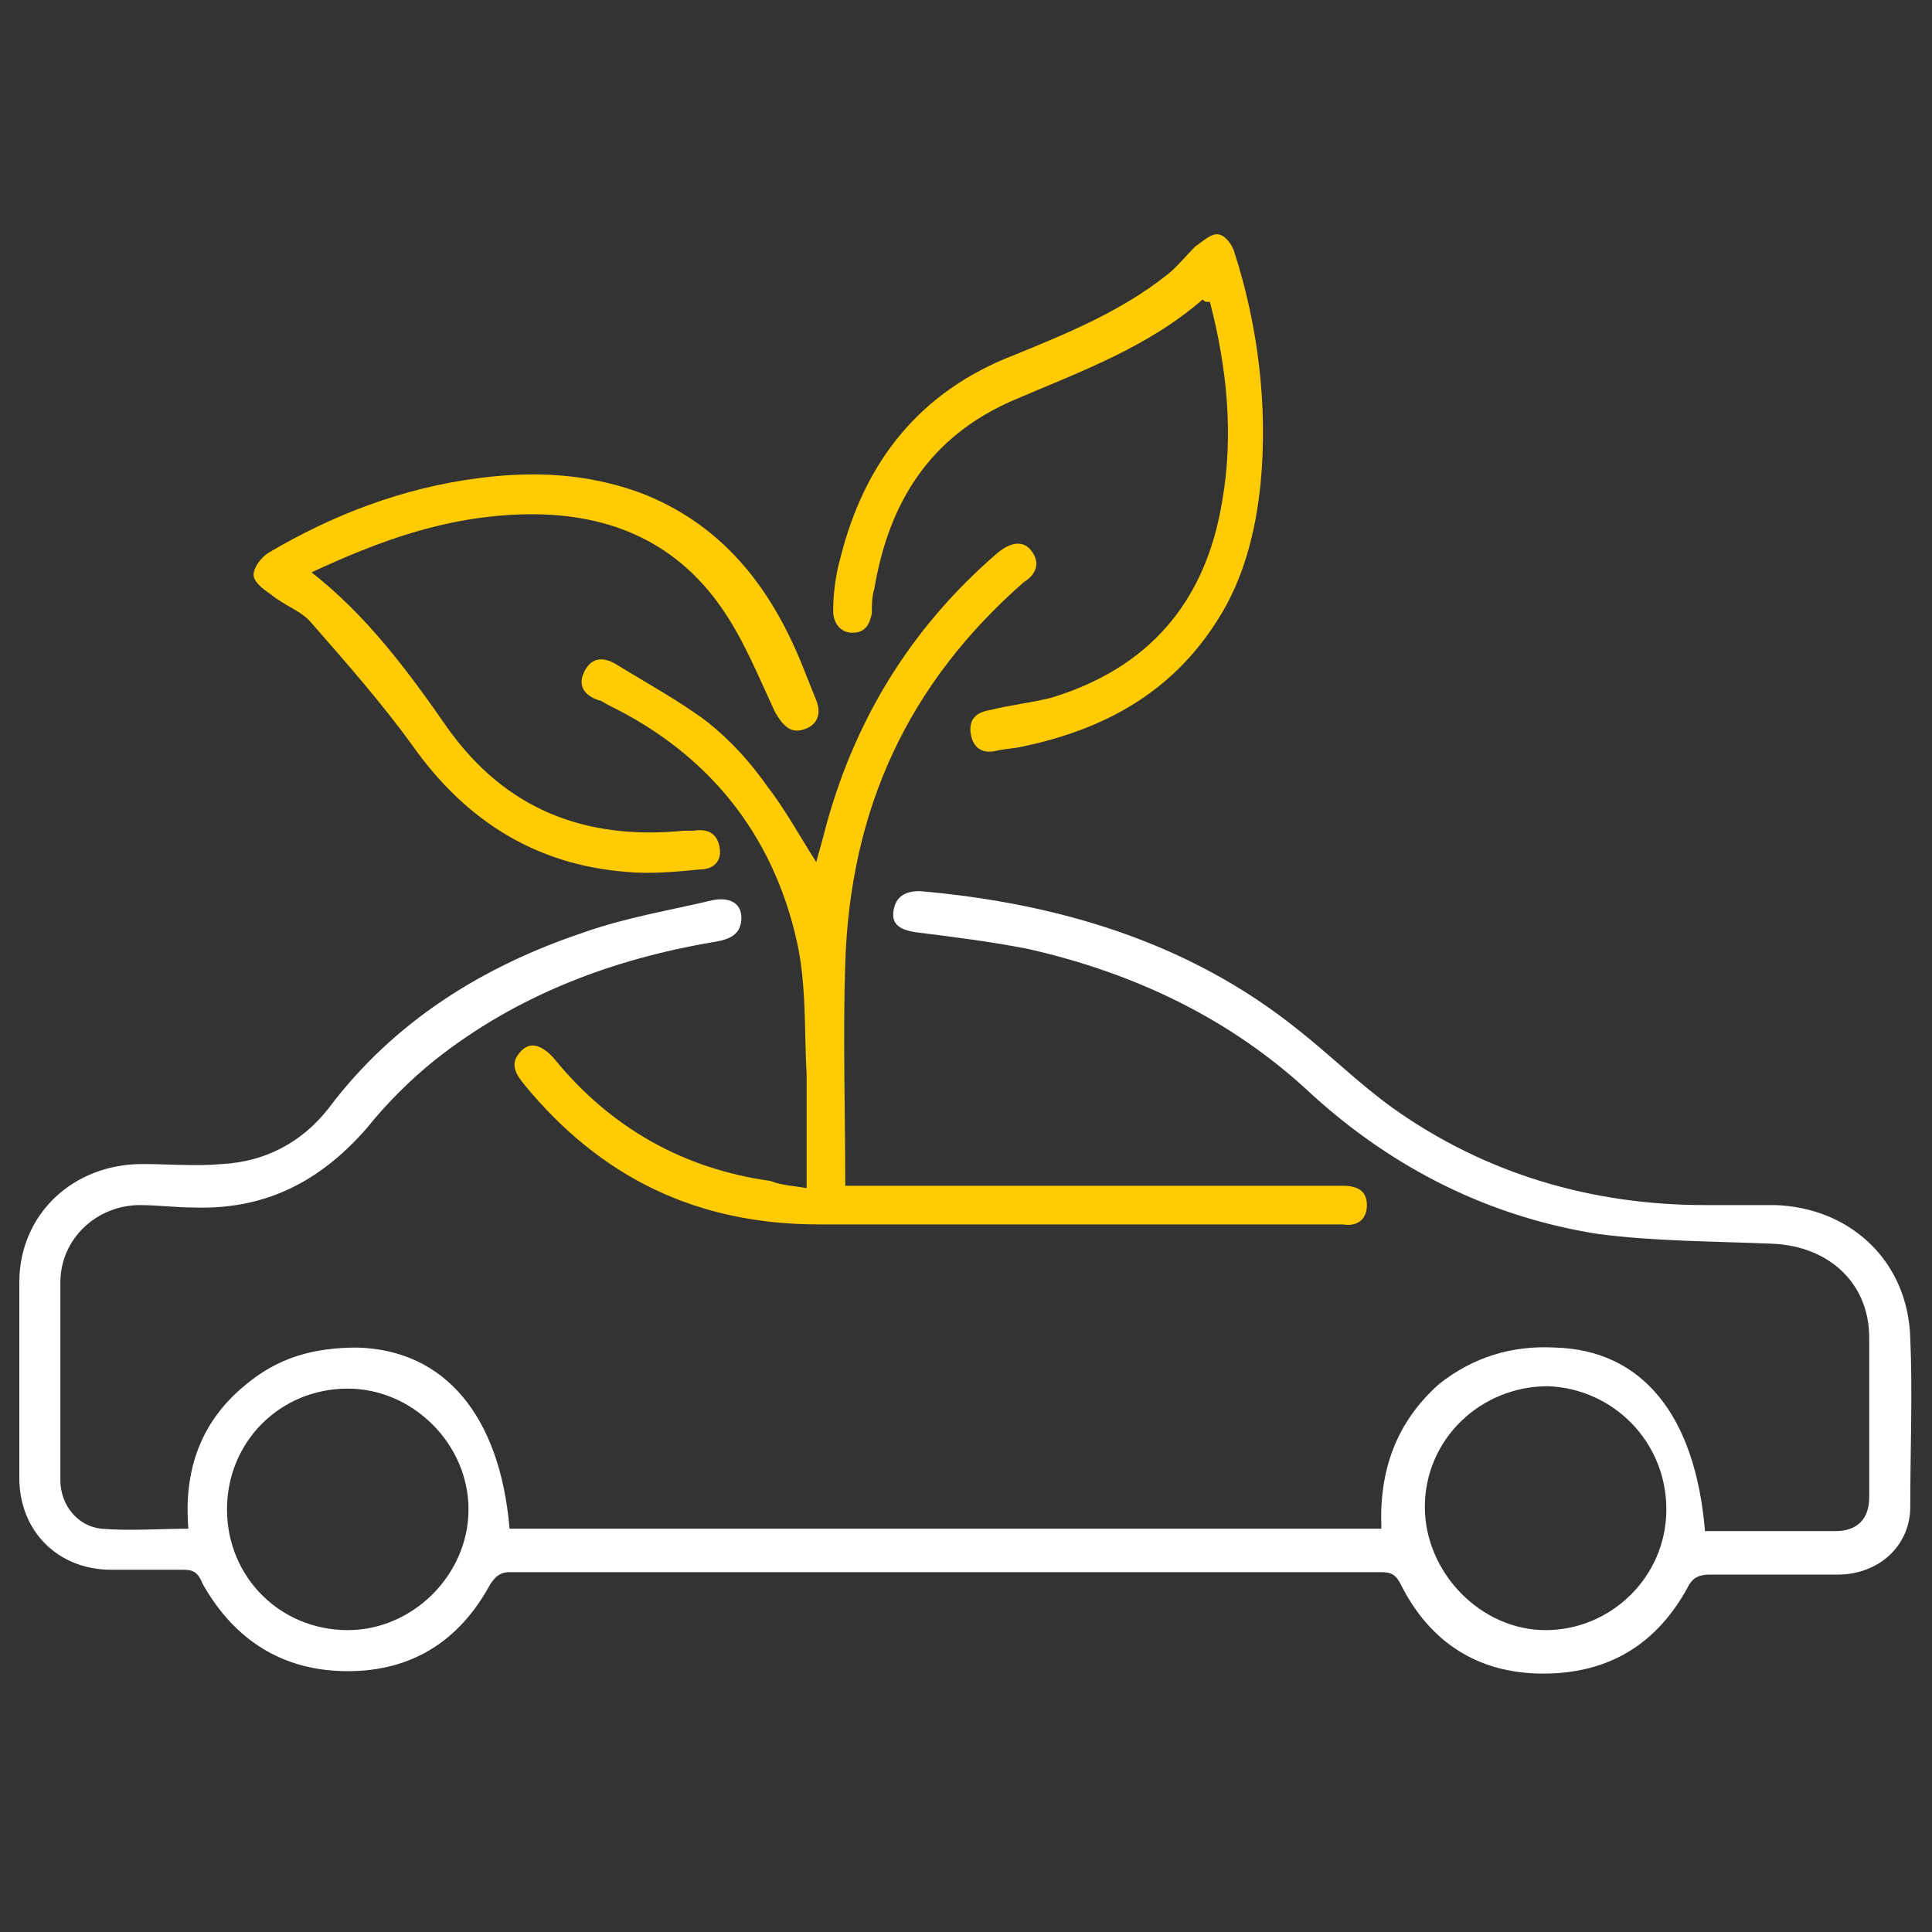
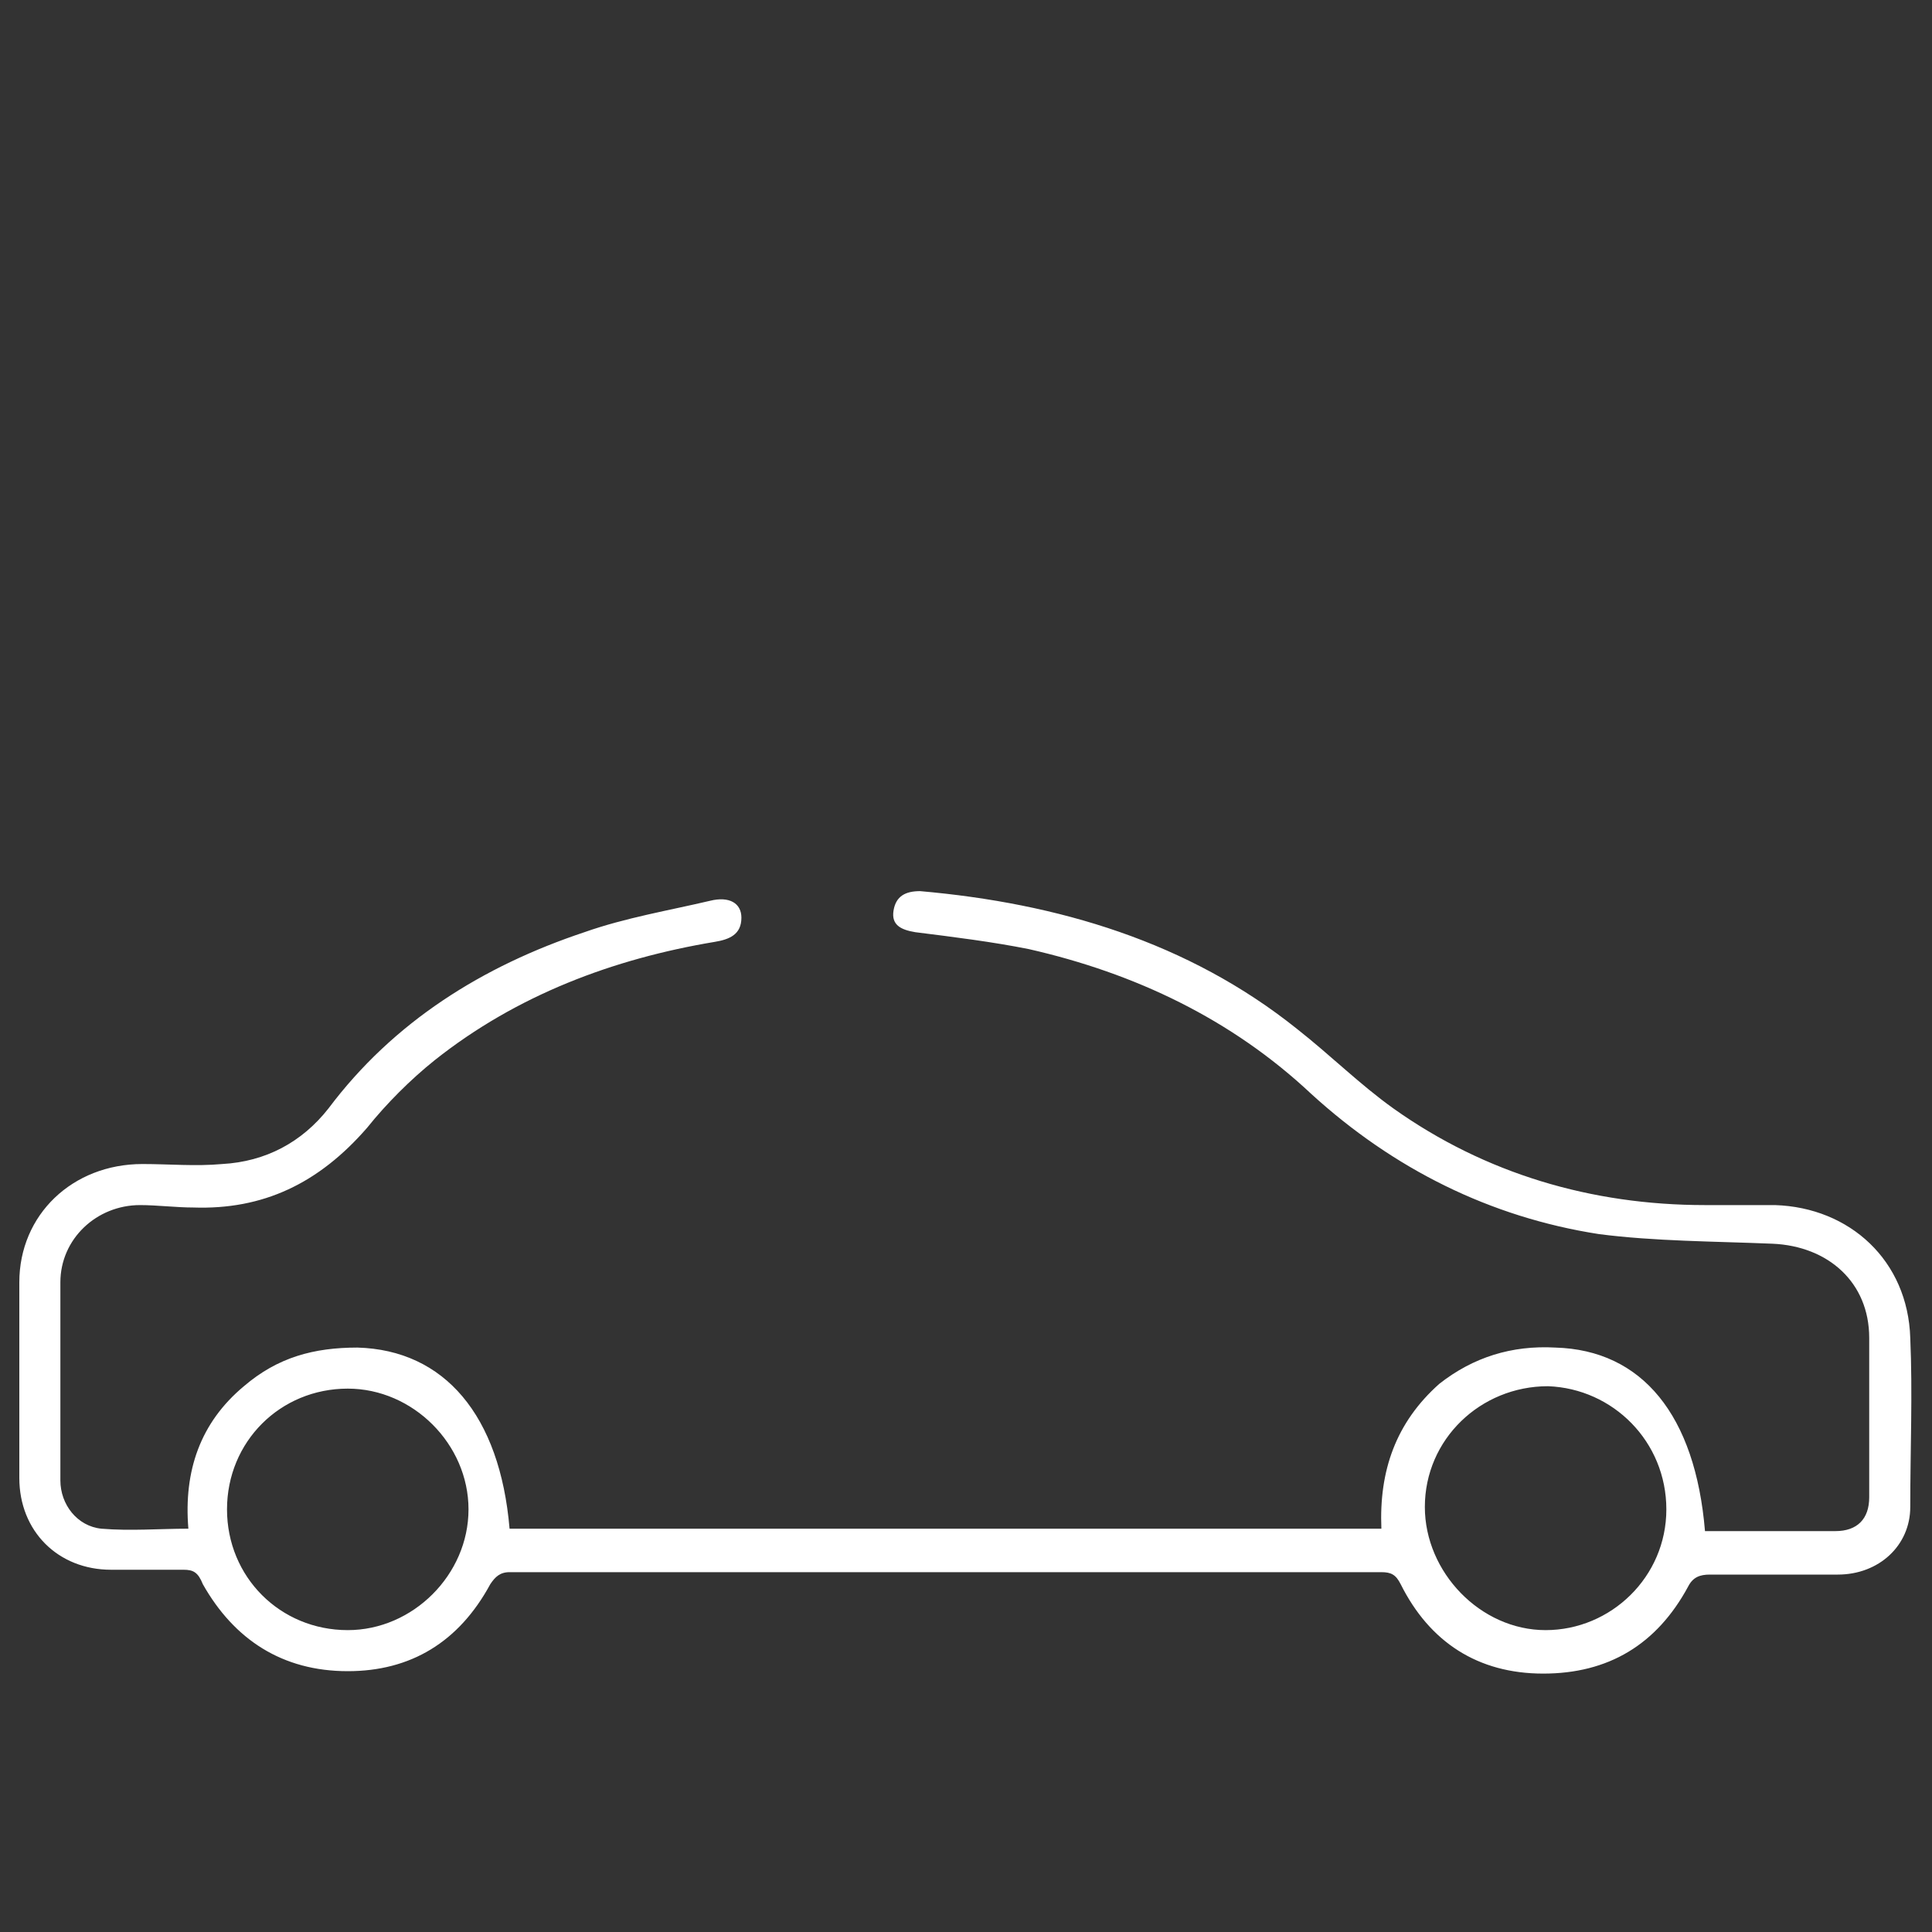
<svg xmlns="http://www.w3.org/2000/svg" version="1.1" id="Layer_1" x="0px" y="0px" viewBox="0 0 80 80" style="enable-background:new 0 0 80 80;" xml:space="preserve">
  <rect x="0" y="0" width="80" height="80" fill="#333333" stroke="none" />
  <style type="text/css">
	.st0{fill:#FFFFFF;}
	.st1{fill:#FFCB05;}
</style>
  <g id="XMLID_1_">
    <path id="XMLID_92_" class="st0" d="M21.1,63.3c12,0,24,0,36.1,0c-0.1-2.4,0.6-4.4,2.4-6c1.4-1.1,3-1.6,4.8-1.5   c3.6,0.1,5.8,2.8,6.2,7.6c0.8,0,1.7,0,2.6,0c0.9,0,1.9,0,2.8,0c0.9,0,1.4-0.5,1.4-1.4c0-2.2,0-4.4,0-6.6c0-2.3-1.7-3.8-4-3.9   c-2.4-0.1-4.9-0.1-7.2-0.4c-4.5-0.7-8.5-2.7-11.9-5.8c-3.3-3.1-7.3-5-11.7-6c-1.5-0.3-3.1-0.5-4.7-0.7c-0.6-0.1-1-0.3-0.9-0.9   c0.1-0.6,0.5-0.8,1.1-0.8c5.7,0.5,11.1,2.1,15.6,5.7c1.4,1.1,2.6,2.3,4,3.3c3.8,2.7,8.2,4,12.9,4c1,0,1.9,0,2.9,0   c3.1,0.1,5.5,2.3,5.6,5.5c0.1,2.3,0,4.6,0,7c0,1.6-1.3,2.8-3,2.8c-1.8,0-3.6,0-5.3,0c-0.4,0-0.7,0.1-0.9,0.5   c-1.3,2.4-3.3,3.6-6,3.6c-2.7,0-4.7-1.3-5.9-3.7c-0.2-0.4-0.4-0.5-0.8-0.5c-12,0-24.1,0-36.1,0c-0.4,0-0.6,0.2-0.8,0.5   c-1.3,2.4-3.3,3.6-5.9,3.6c-2.7,0-4.7-1.3-6-3.6C8.2,65.1,8,65,7.6,65c-1,0-2,0-3,0c-2.2,0-3.8-1.6-3.8-3.8c0-2.7,0-5.4,0-8.1   c0-2.8,2.2-4.9,5.1-4.9c1.1,0,2.2,0.1,3.3,0c1.8-0.1,3.3-0.9,4.4-2.3c2.7-3.6,6.4-5.9,10.6-7.3c1.7-0.6,3.5-0.9,5.2-1.3   c0.8-0.2,1.3,0.1,1.3,0.7c0,0.7-0.5,0.9-1.1,1c-4.2,0.7-8.2,2.2-11.6,4.9c-1,0.8-2,1.8-2.8,2.8C13.2,49,10.9,50.1,8,50   c-0.7,0-1.5-0.1-2.2-0.1c-1.8,0-3.3,1.4-3.3,3.2c0,2.7,0,5.4,0,8.2c0,1,0.7,1.9,1.7,2c1.2,0.1,2.4,0,3.6,0   c-0.2-2.4,0.5-4.4,2.3-5.9c1.4-1.2,2.9-1.6,4.7-1.6C18.4,55.9,20.7,58.6,21.1,63.3z M14.4,57.5c-2.8,0-5,2.2-5,5c0,2.8,2.2,5,5,5   c2.7,0,5-2.3,5-5C19.4,59.8,17.1,57.5,14.4,57.5z M69,62.5c0-2.8-2.2-5-4.9-5.1c-2.8,0-5.1,2.2-5.1,5c0,2.7,2.3,5.1,5,5.1   C66.7,67.5,69,65.3,69,62.5z" />
-     <path id="XMLID_91_" class="st1" d="M33.4,49.2c0-1.6,0-3.1,0-4.7c-0.1-1.8,0-3.7-0.4-5.5c-1-4.5-3.7-7.8-7.8-9.8   C25,29.1,24.9,29,24.8,29c-0.6-0.2-0.9-0.6-0.6-1.2c0.3-0.6,0.8-0.6,1.3-0.3c1.3,0.8,2.6,1.5,3.8,2.4c1,0.8,1.8,1.7,2.5,2.7   c0.7,0.9,1.3,2,2,3.1c0.1-0.4,0.2-0.7,0.3-1.1c1.2-4.7,3.6-8.6,7.2-11.7c0.6-0.5,1.1-0.5,1.4-0.1c0.4,0.5,0.2,1-0.3,1.3   c-4.8,4.2-7.2,9.4-7.4,15.8c-0.1,3,0,6.1,0,9.2c0.3,0,0.6,0,0.9,0c6.2,0,12.3,0,18.5,0c0.4,0,0.8,0,1.2,0c0.6,0,1,0.2,1,0.8   c0,0.6-0.4,0.9-1,0.8c-0.2,0-0.5,0-0.7,0c-7,0-14,0-21,0c-5,0-9-1.9-12.2-5.8c-0.4-0.5-0.6-0.9-0.1-1.4c0.4-0.4,0.9-0.2,1.4,0.4   c2.3,2.8,5.3,4.5,8.9,5C32.4,49.1,32.9,49.1,33.4,49.2z" />
-     <path id="XMLID_90_" class="st1" d="M12.9,23.7c2.3,1.8,4,4.1,5.6,6.4c2.4,3.4,5.7,4.7,9.8,4.3c0.1,0,0.2,0,0.4,0   c0.6-0.1,1,0.1,1.1,0.7c0.1,0.6-0.3,0.9-0.8,0.9c-1,0.1-2.1,0.2-3.1,0.1c-3.7-0.3-6.6-2.1-8.8-5.2c-1.3-1.8-2.8-3.5-4.2-5.1   c-0.4-0.5-1.1-0.7-1.7-1.2c-0.3-0.2-0.7-0.5-0.7-0.8c0-0.3,0.3-0.7,0.6-0.9c2.7-1.6,5.6-2.7,8.7-3.1c2.3-0.3,4.5-0.2,6.7,0.6   c3.4,1.3,5.4,3.9,6.7,7.1c0.2,0.5,0.4,1,0.6,1.5c0.2,0.5,0.1,1-0.5,1.2c-0.6,0.2-0.9-0.2-1.2-0.7c-0.7-1.5-1.3-3-2.2-4.3   c-2-2.9-4.9-4-8.3-3.9C18.4,21.4,15.7,22.4,12.9,23.7z" />
-     <path id="XMLID_88_" class="st1" d="M49.8,12.4c-2.3,2-5.1,3-7.9,4.2c-3.4,1.5-5.1,4.2-5.7,7.8c-0.1,0.3-0.1,0.7-0.1,1   c-0.1,0.5-0.3,0.8-0.8,0.8c-0.5,0-0.8-0.4-0.8-0.9c0-0.7,0.1-1.5,0.3-2.2c1-4,3.3-6.9,7.2-8.4c2.2-0.9,4.4-1.8,6.3-3.3   c0.4-0.3,0.8-0.8,1.2-1.2c0.3-0.2,0.6-0.5,0.9-0.5c0.3,0,0.6,0.4,0.7,0.7c1,3.1,1.4,6.4,1.1,9.6c-0.2,2-0.7,4-1.8,5.7   c-1.9,3-4.7,4.5-8,5.2c-0.4,0.1-0.8,0.1-1.2,0.2c-0.5,0.1-0.9-0.1-1-0.7c-0.1-0.6,0.2-0.9,0.8-1c0.8-0.2,1.7-0.3,2.5-0.5   c4-1.2,6.4-3.9,7.1-8.1c0.5-2.8,0.2-5.6-0.5-8.3C49.9,12.5,49.9,12.5,49.8,12.4z" />
  </g>
</svg>